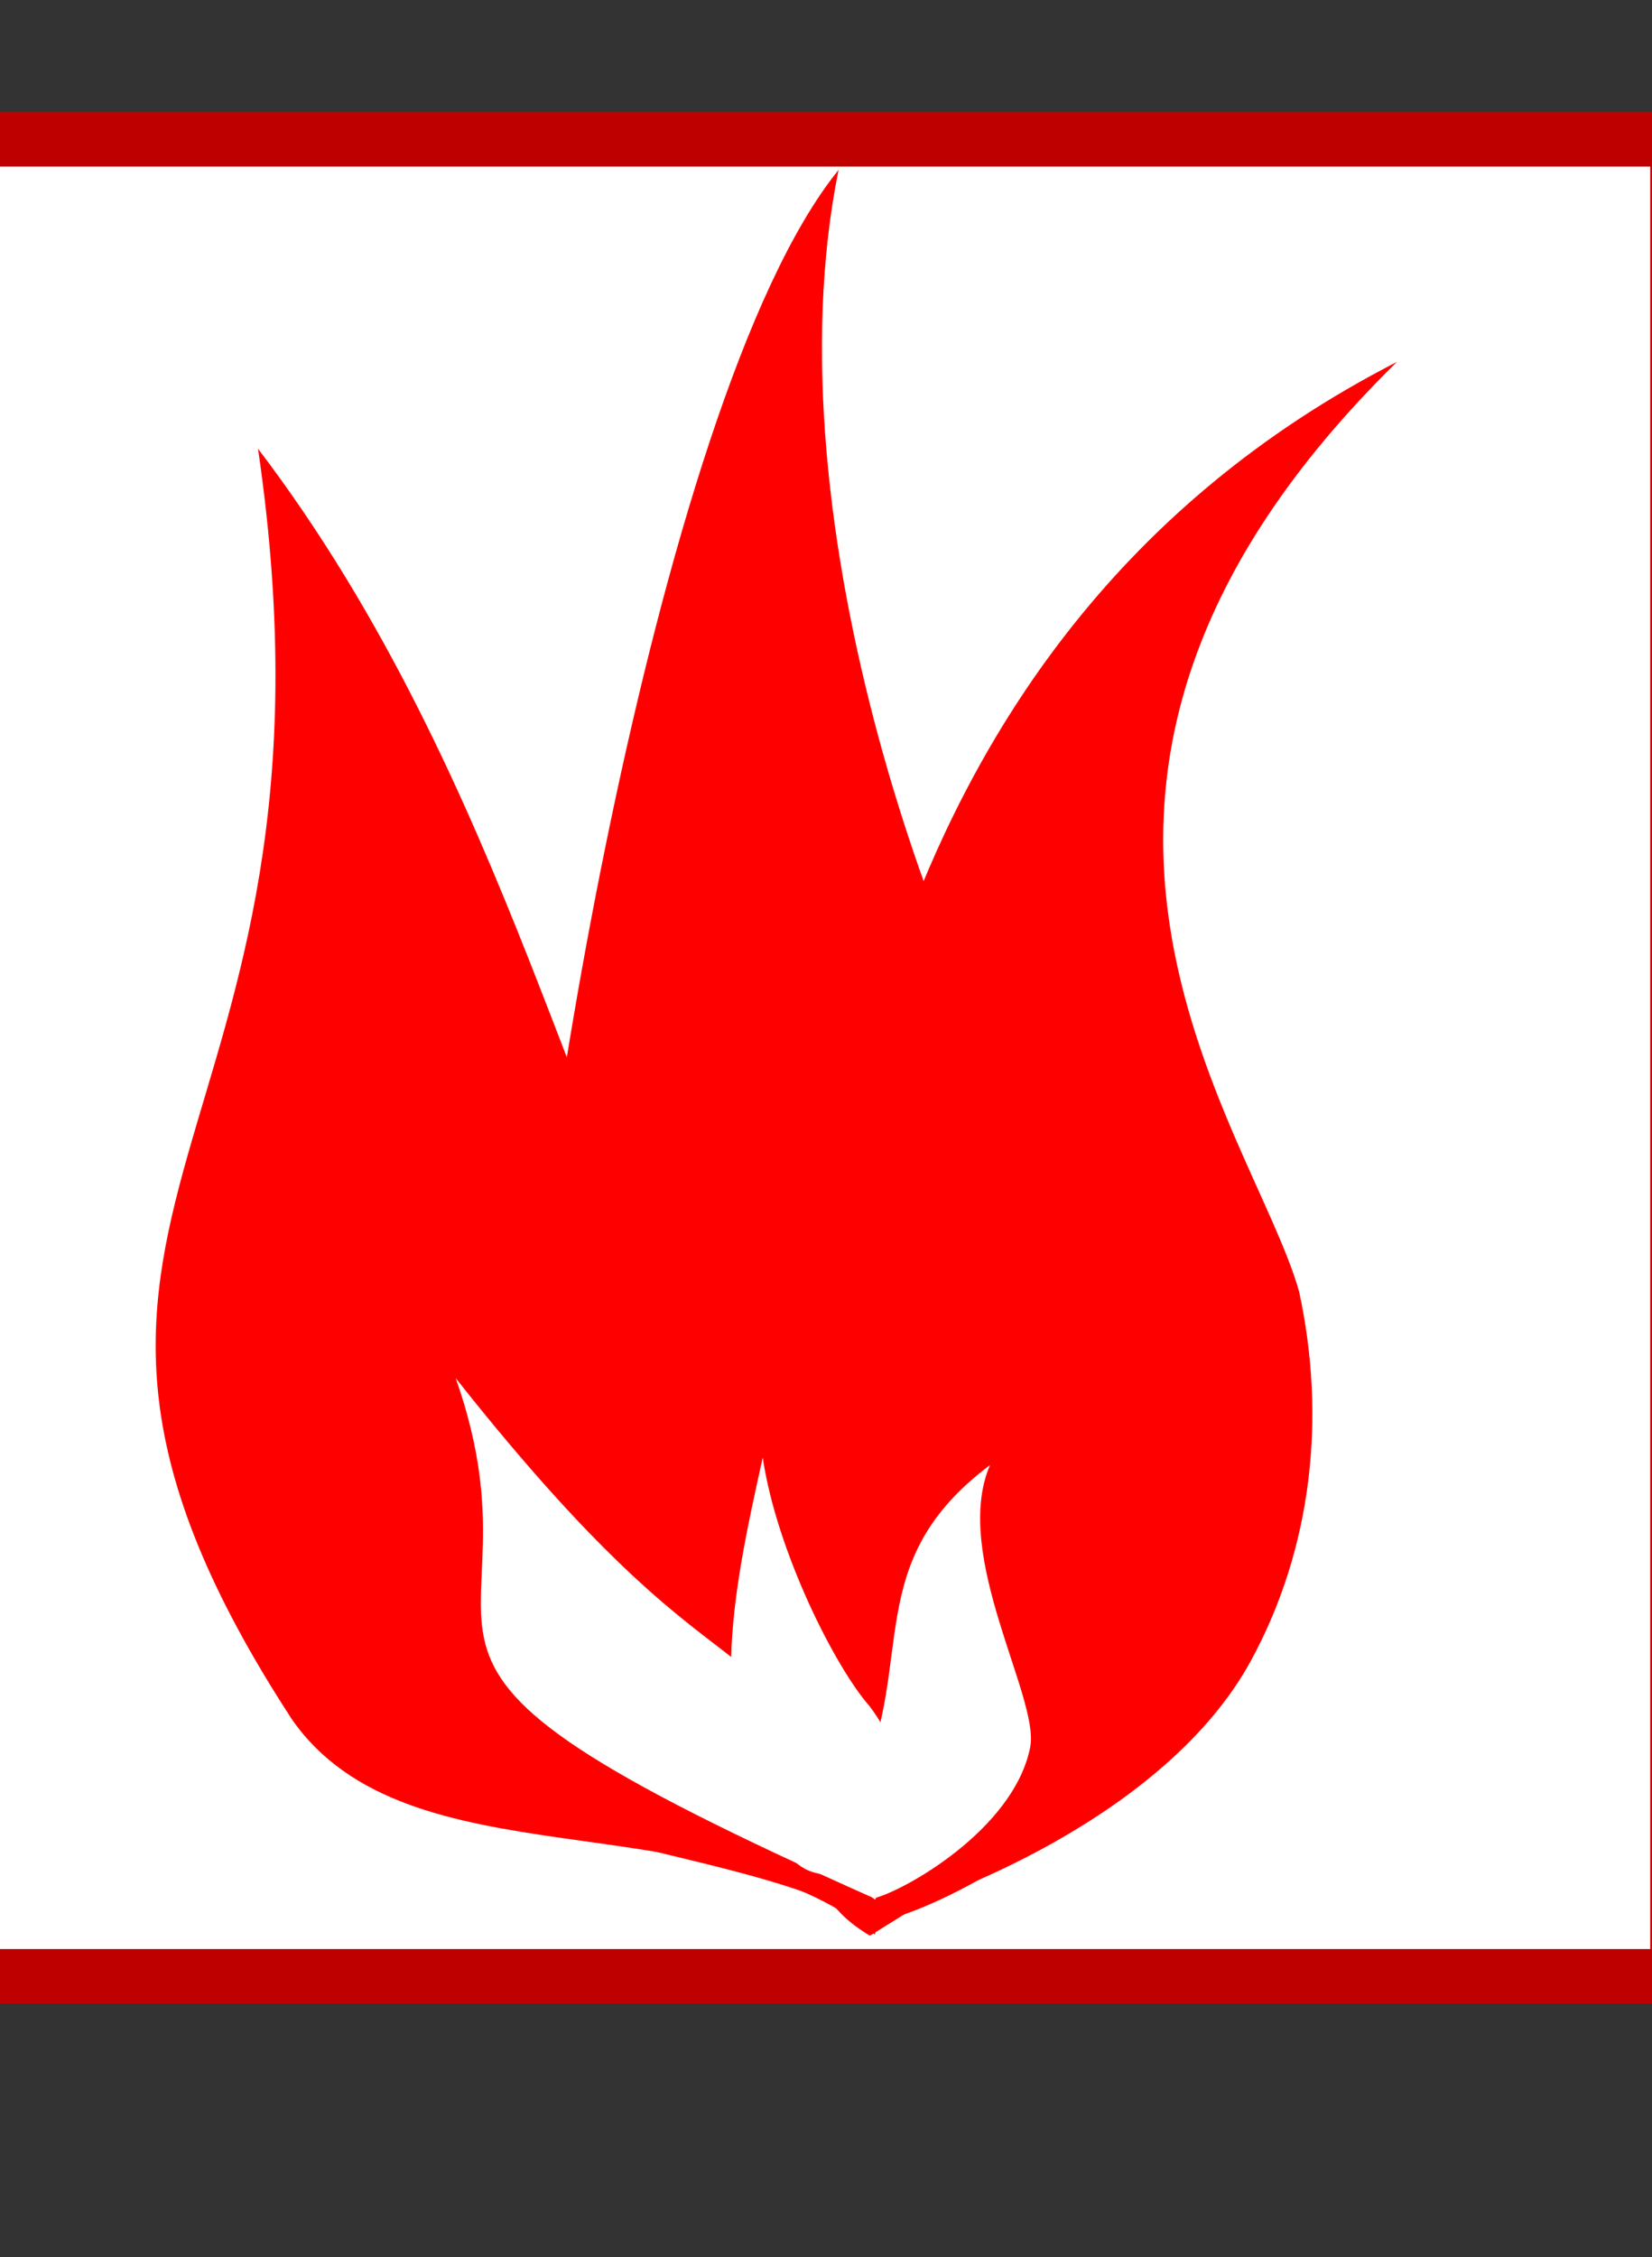
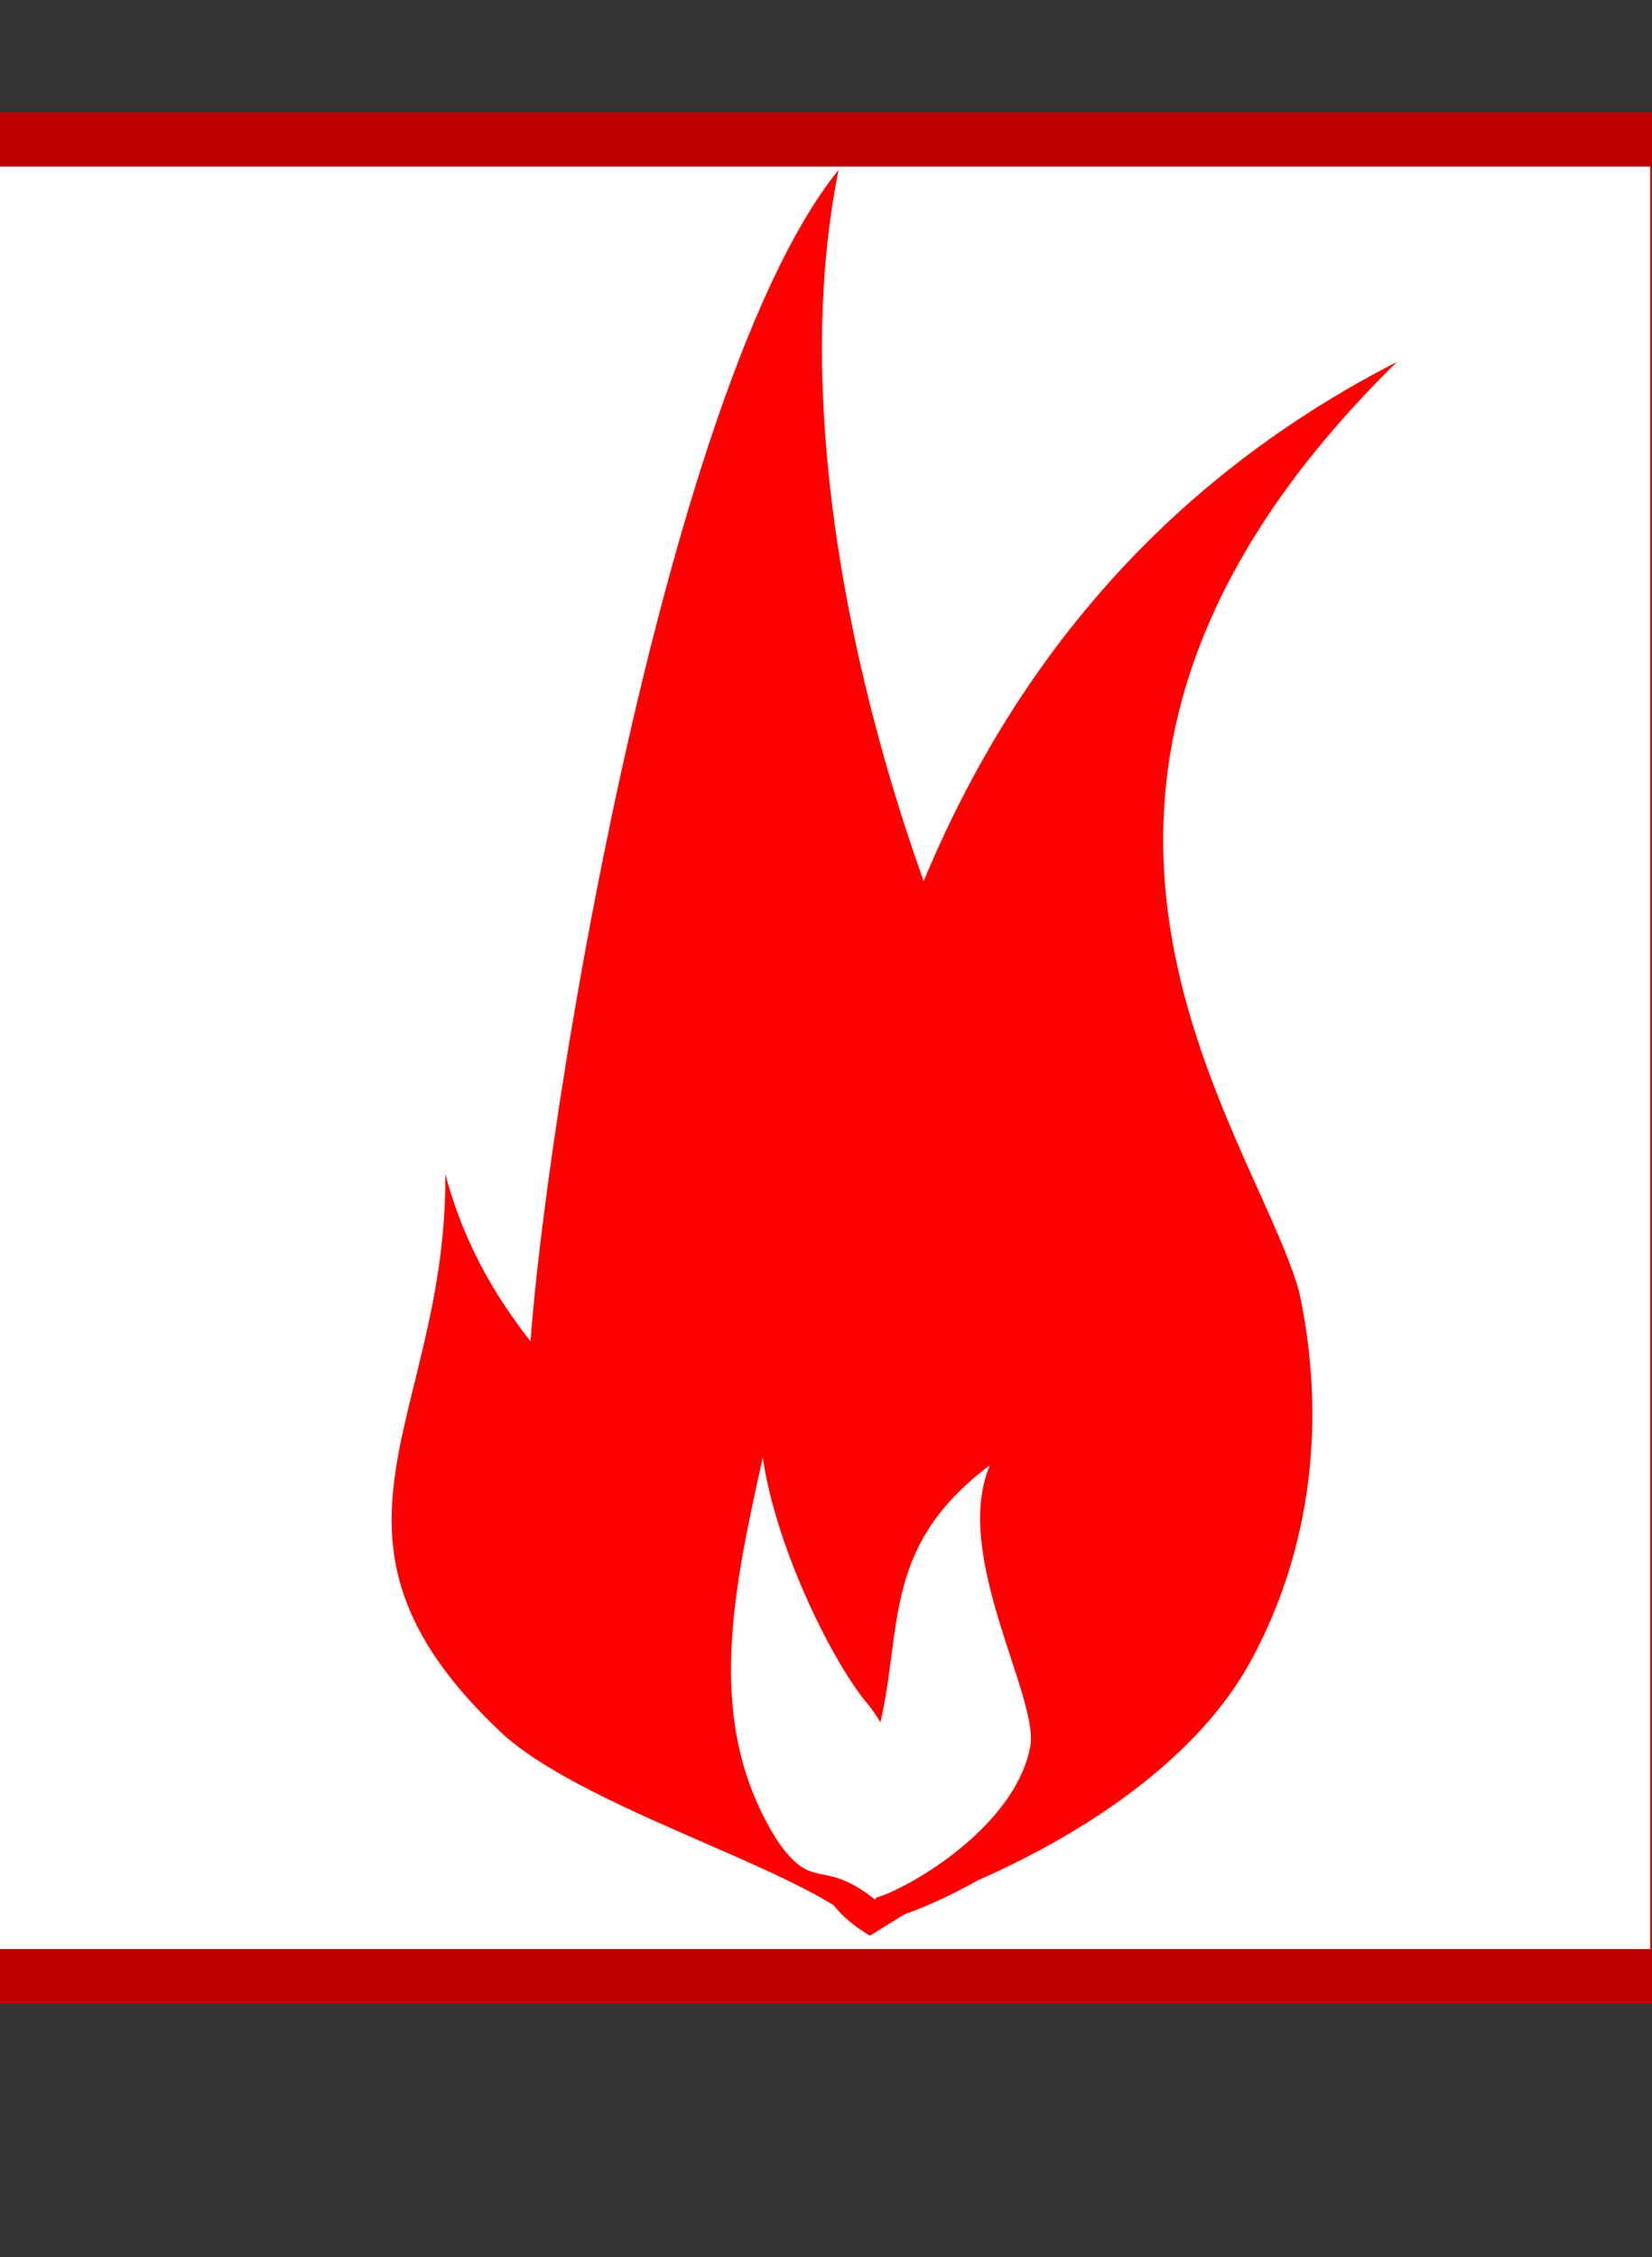
<svg xmlns="http://www.w3.org/2000/svg" width="333.707" height="455.853">
  <rect width="100%" height="100%" fill="#333333" stroke="none" />
  <title>Fire Icon</title>
  <g>
    <title>Layer 1</title>
    <rect stroke-linejoin="bevel" stroke-linecap="square" id="svg_1" height="371" width="364" y="28.147" x="-25.147" stroke-width="11" stroke="#bf0000" fill="#ffffff" />
-     <path fill="#ff0000" fill-rule="evenodd" stroke-width="1pt" id="path2043" d="m58.955,347.234c-67.992,-104.383 14.106,-113.705 -6.836,-256.61c51.357,67.417 65.696,150.111 87.256,174.57c14.88,19.209 22.219,42.395 20.218,66.217c-0.202,18.854 23.625,41.698 17.11,59.301c-34.644,-27.749 -94.233,-9.662 -117.749,-43.478z" />
    <path fill="#ff0000" fill-rule="evenodd" stroke-width="1pt" id="path2041" d="m161.781,377.714c0.393,-19.99 -23.796,-28.662 -33.526,-44.274c-16.115,-11.925 -21.219,-30.487 -21.575,-48.766c-1.31,-29.234 24.748,-203.543 62.711,-250.356c-14.548,71.886 21.569,167.643 43.883,199.321c15.1,24.614 20.776,52.953 15.337,80.838c-2.672,22.247 -21.101,35.615 -31.071,55.569c-9.973,12.017 -23.544,13.155 -35.76,7.669z" />
    <path fill="#ff0000" fill-rule="evenodd" stroke-width="1pt" id="path2063" d="m175.561,387.493c5.787,-17.367 -5.665,-44.895 -9.271,-61.002c-9.783,-14.504 -8.838,-32.016 -4.126,-48.078c6.937,-25.875 8.082,-147.981 120.025,-205.322c-86.818,85.183 -29.17,154.411 -19.772,187.746c5.49,25.333 2.684,51.737 -9.697,74.52c-17.094,31.454 -62.733,48.789 -77.159,52.137z" />
    <path fill="#ff0000" fill-rule="evenodd" stroke-width="1pt" id="path1305" d="m157.116,377.313c0.297,-16.32 -17.999,-23.4 -25.359,-36.145c-12.189,-9.735 -16.05,-24.889 -16.319,-39.812c-0.991,-23.866 23.326,-150.046 42.827,-204.387c-13.307,123.179 20.921,136.861 37.799,162.723c11.421,20.094 15.715,43.23 11.601,65.995c-2.021,18.162 -10.734,34.717 -18.275,51.007c-7.543,9.81 -23.035,5.099 -32.274,0.62z" />
-     <path fill="#ff0000" fill-rule="evenodd" stroke-width="1pt" id="path2061" d="m86.963,353.927c-69.841,-71.705 6.257,-76.698 -13.112,-175.175c23.003,46.417 42.078,81.286 50.454,114.244c12.395,11.638 55.225,82.683 52.658,95.564c-26.992,-15.367 -69.89,-13.986 -90,-34.633z" />
    <path fill="#ff0000" fill-rule="evenodd" stroke-width="1pt" id="path2051" d="m100.91,349.609c-41.778,-39.659 -10.578,-62.945 -10.952,-112.48c11.549,43.353 48.08,54.035 47.611,80.078c6.035,7.79 37.634,63.345 34.992,70.483c-14.05,-11.254 -55.822,-23.055 -71.651,-38.081z" />
    <path fill="#ff0000" fill-rule="evenodd" stroke-width="1pt" id="path2045" d="m168.065,344.264c-7.34,-10.882 -6.631,-24.022 -3.095,-36.073c5.205,-19.414 28.071,-127.324 60.738,-150.795c-23.591,44.36 7.43,112.597 14.481,137.607c4.119,19.007 5.272,41.49 -7.276,55.912c-18.955,21.787 -42.882,34.475 -56.29,37.517c-8.524,5.982 -5.852,-32.084 -8.558,-44.169z" />
-     <path fill="#ff0000" fill-rule="evenodd" stroke-width="1pt" id="path1310" d="m156.263,378.508c0.59,-9.984 -10.435,-14.776 -14.623,-22.764c-7.219,-6.265 -9.205,-15.639 -8.996,-24.783c-0.01,-14.637 -0.51,-105.876 18.026,-128.558c-8.204,35.656 22.691,88.808 32.379,105.064c6.49,12.588 8.541,26.86 5.453,40.695c-1.691,11.069 -7.44,20.987 -12.463,30.772c-4.863,5.818 -14.231,2.546 -19.776,-0.427z" />
    <path fill="#ff0000" fill-rule="evenodd" stroke-width="1pt" id="path2047" d="m165.08,379.783c4.746,-6.95 -1.138,-15.179 -0.704,-22.755c-2.499,-7.645 0.124,-15.27 4.23,-21.778c6.326,-10.568 17.442,-89.101 40.633,-97.45c-21.349,22.183 15.724,81.495 15.681,97.418c-0.763,11.893 -15.23,27.967 -23.445,36.615c-6.01,7.257 -17.905,14.231 -25.764,19.119c-6.027,-3.664 -7.917,-6.623 -10.632,-11.168z" />
    <path fill="#ffffff" fill-rule="evenodd" stroke-width="1pt" id="path2049" d="m157.079,371.835c-14.756,-23.241 -9.282,-49.17 -3.006,-77.451c2.859,19.189 14.767,42.476 21.498,50.112c4.646,5.997 6.937,13.236 6.313,20.674c-0.063,5.886 -3.051,13.019 -5.085,18.515c-10.816,-8.664 -12.377,-1.292 -19.719,-11.85z" />
    <path fill="#ffffff" fill-rule="evenodd" stroke-width="1pt" id="path2065" d="m173.667,360.308c11.431,-25.045 0.115,-44.761 26.314,-64.409c-7.824,18.215 10.07,46.976 8.123,56.948c-3.274,16.772 -25.885,29.254 -31.601,30.547c1.362,-13.791 -7.68,-11.174 -2.836,-23.087z" />
-     <path fill="#ffffff" fill-rule="evenodd" stroke-width="1pt" id="path2067" d="m92.05,278.337c61.453,77.716 60.095,38.481 84.465,105.037c-116.159,-51.717 -64.026,-47.049 -84.465,-105.037z" />
  </g>
</svg>